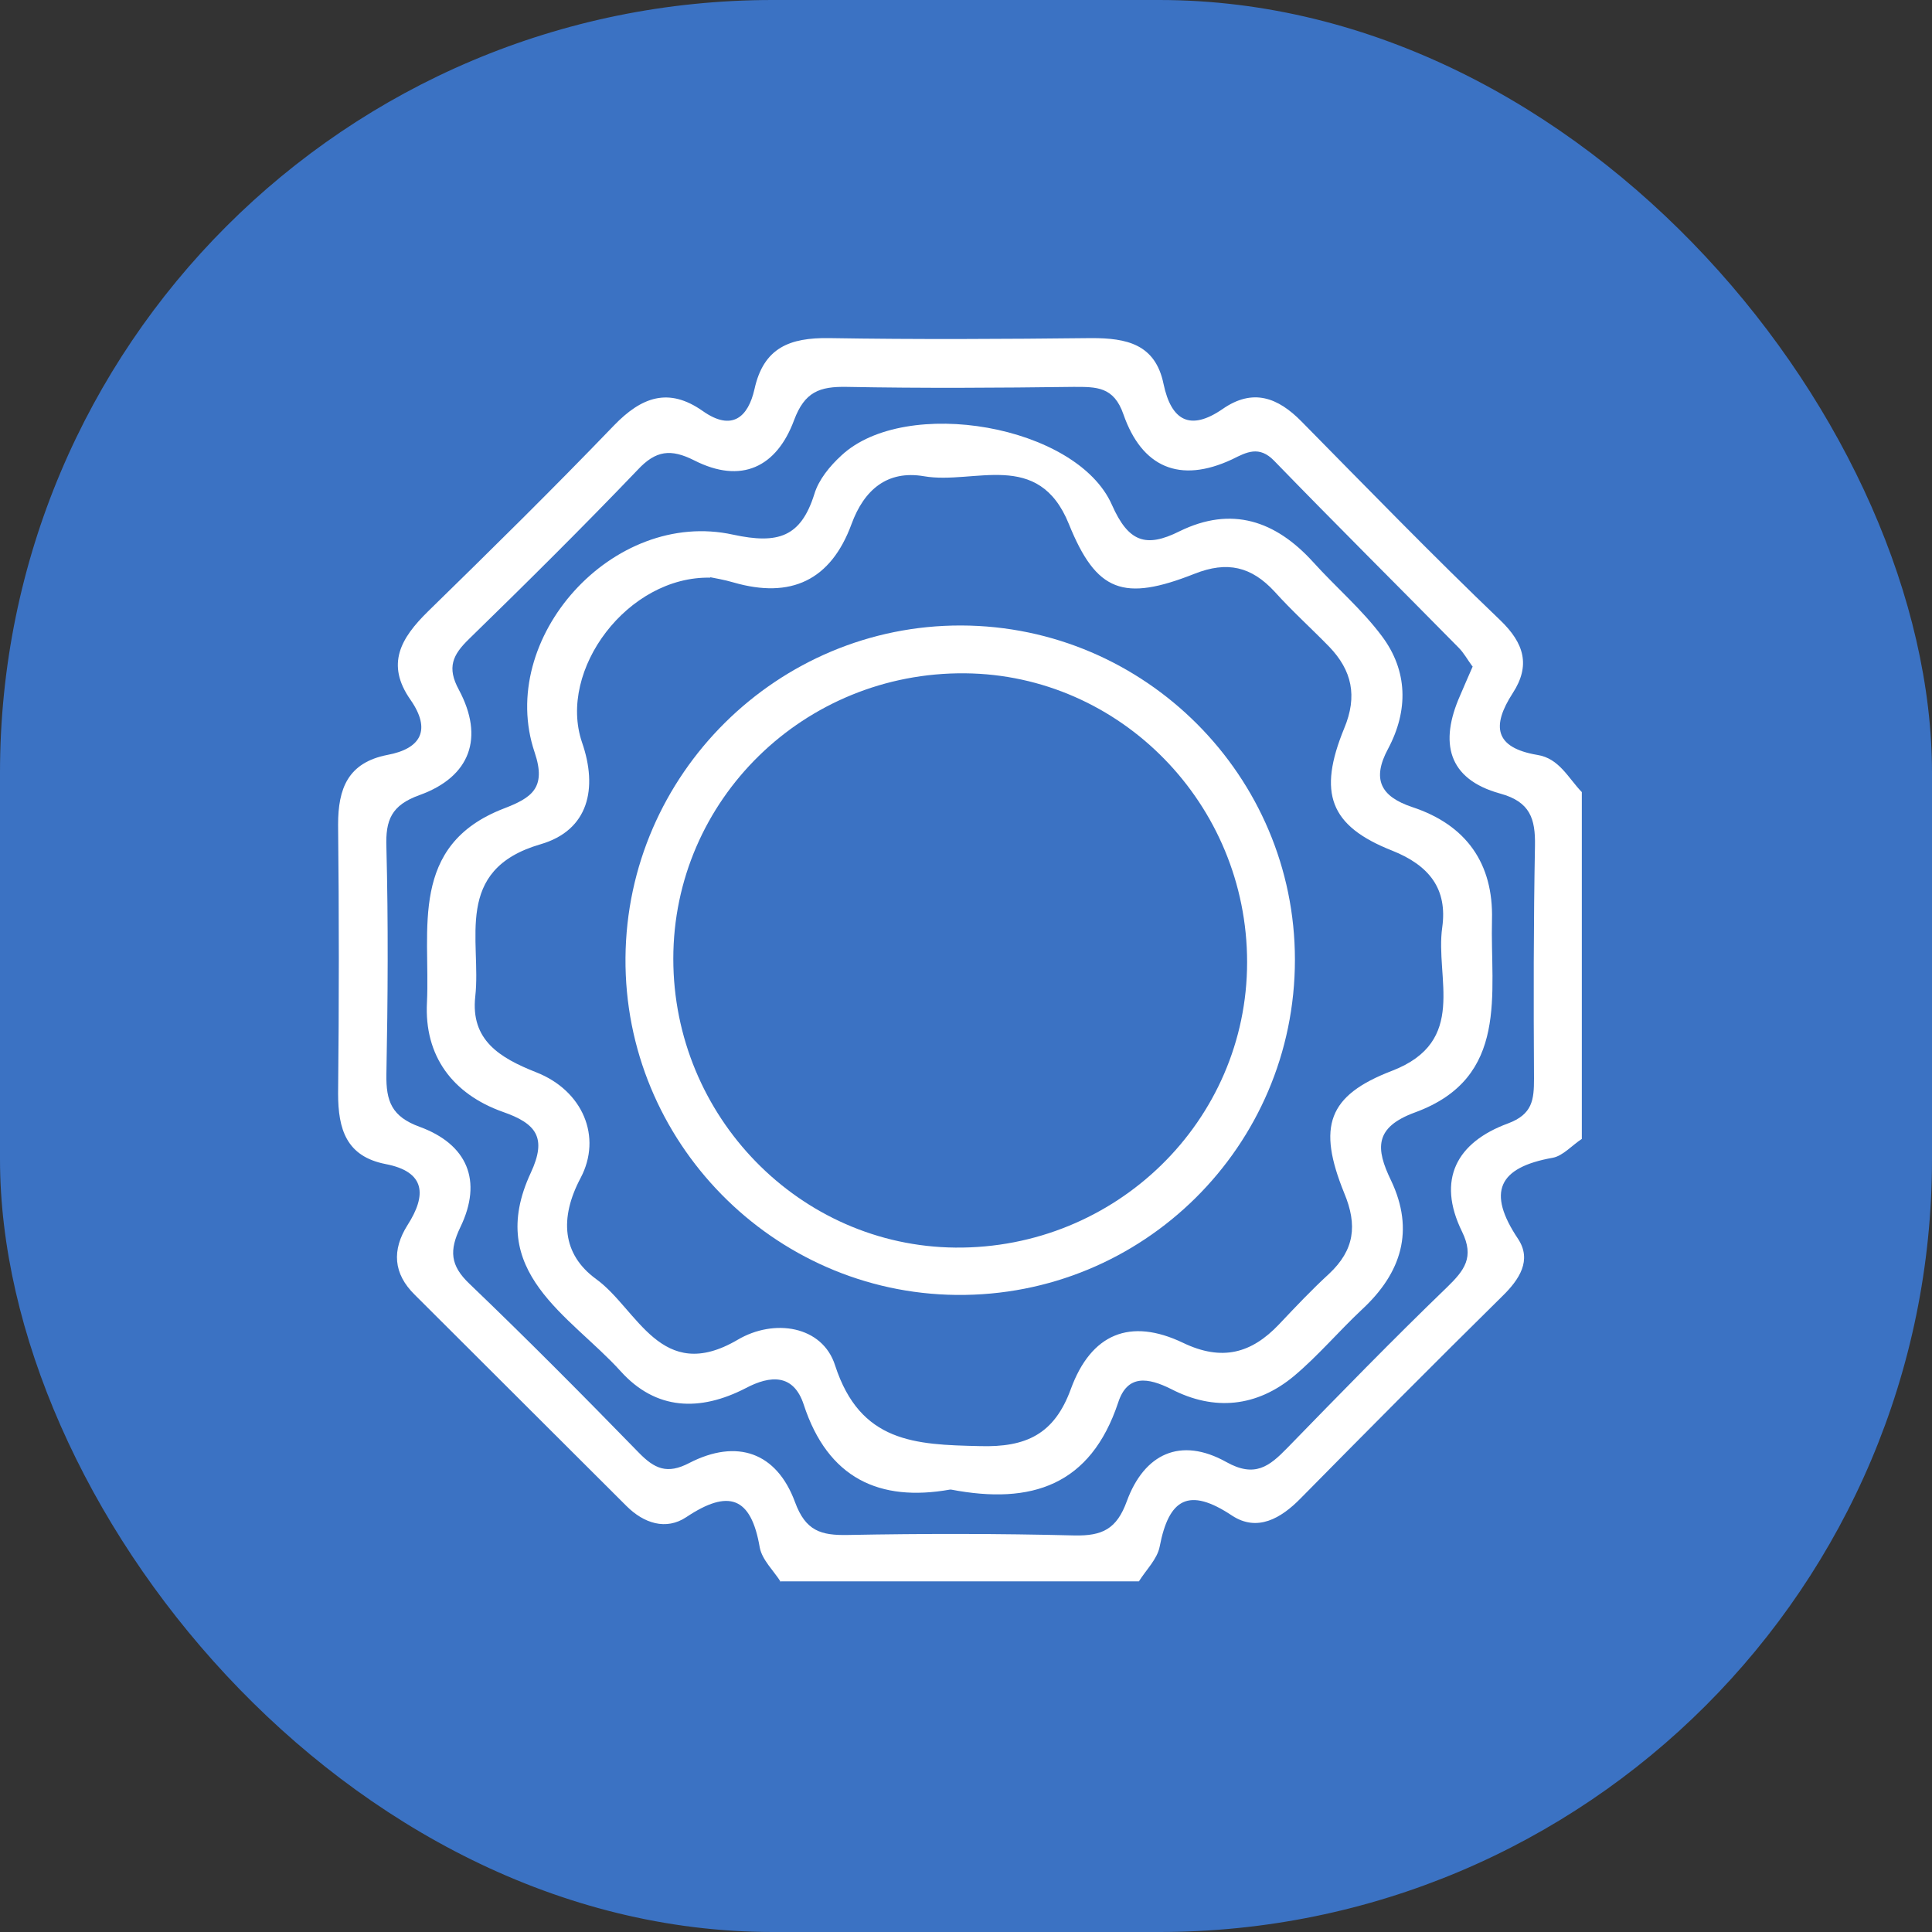
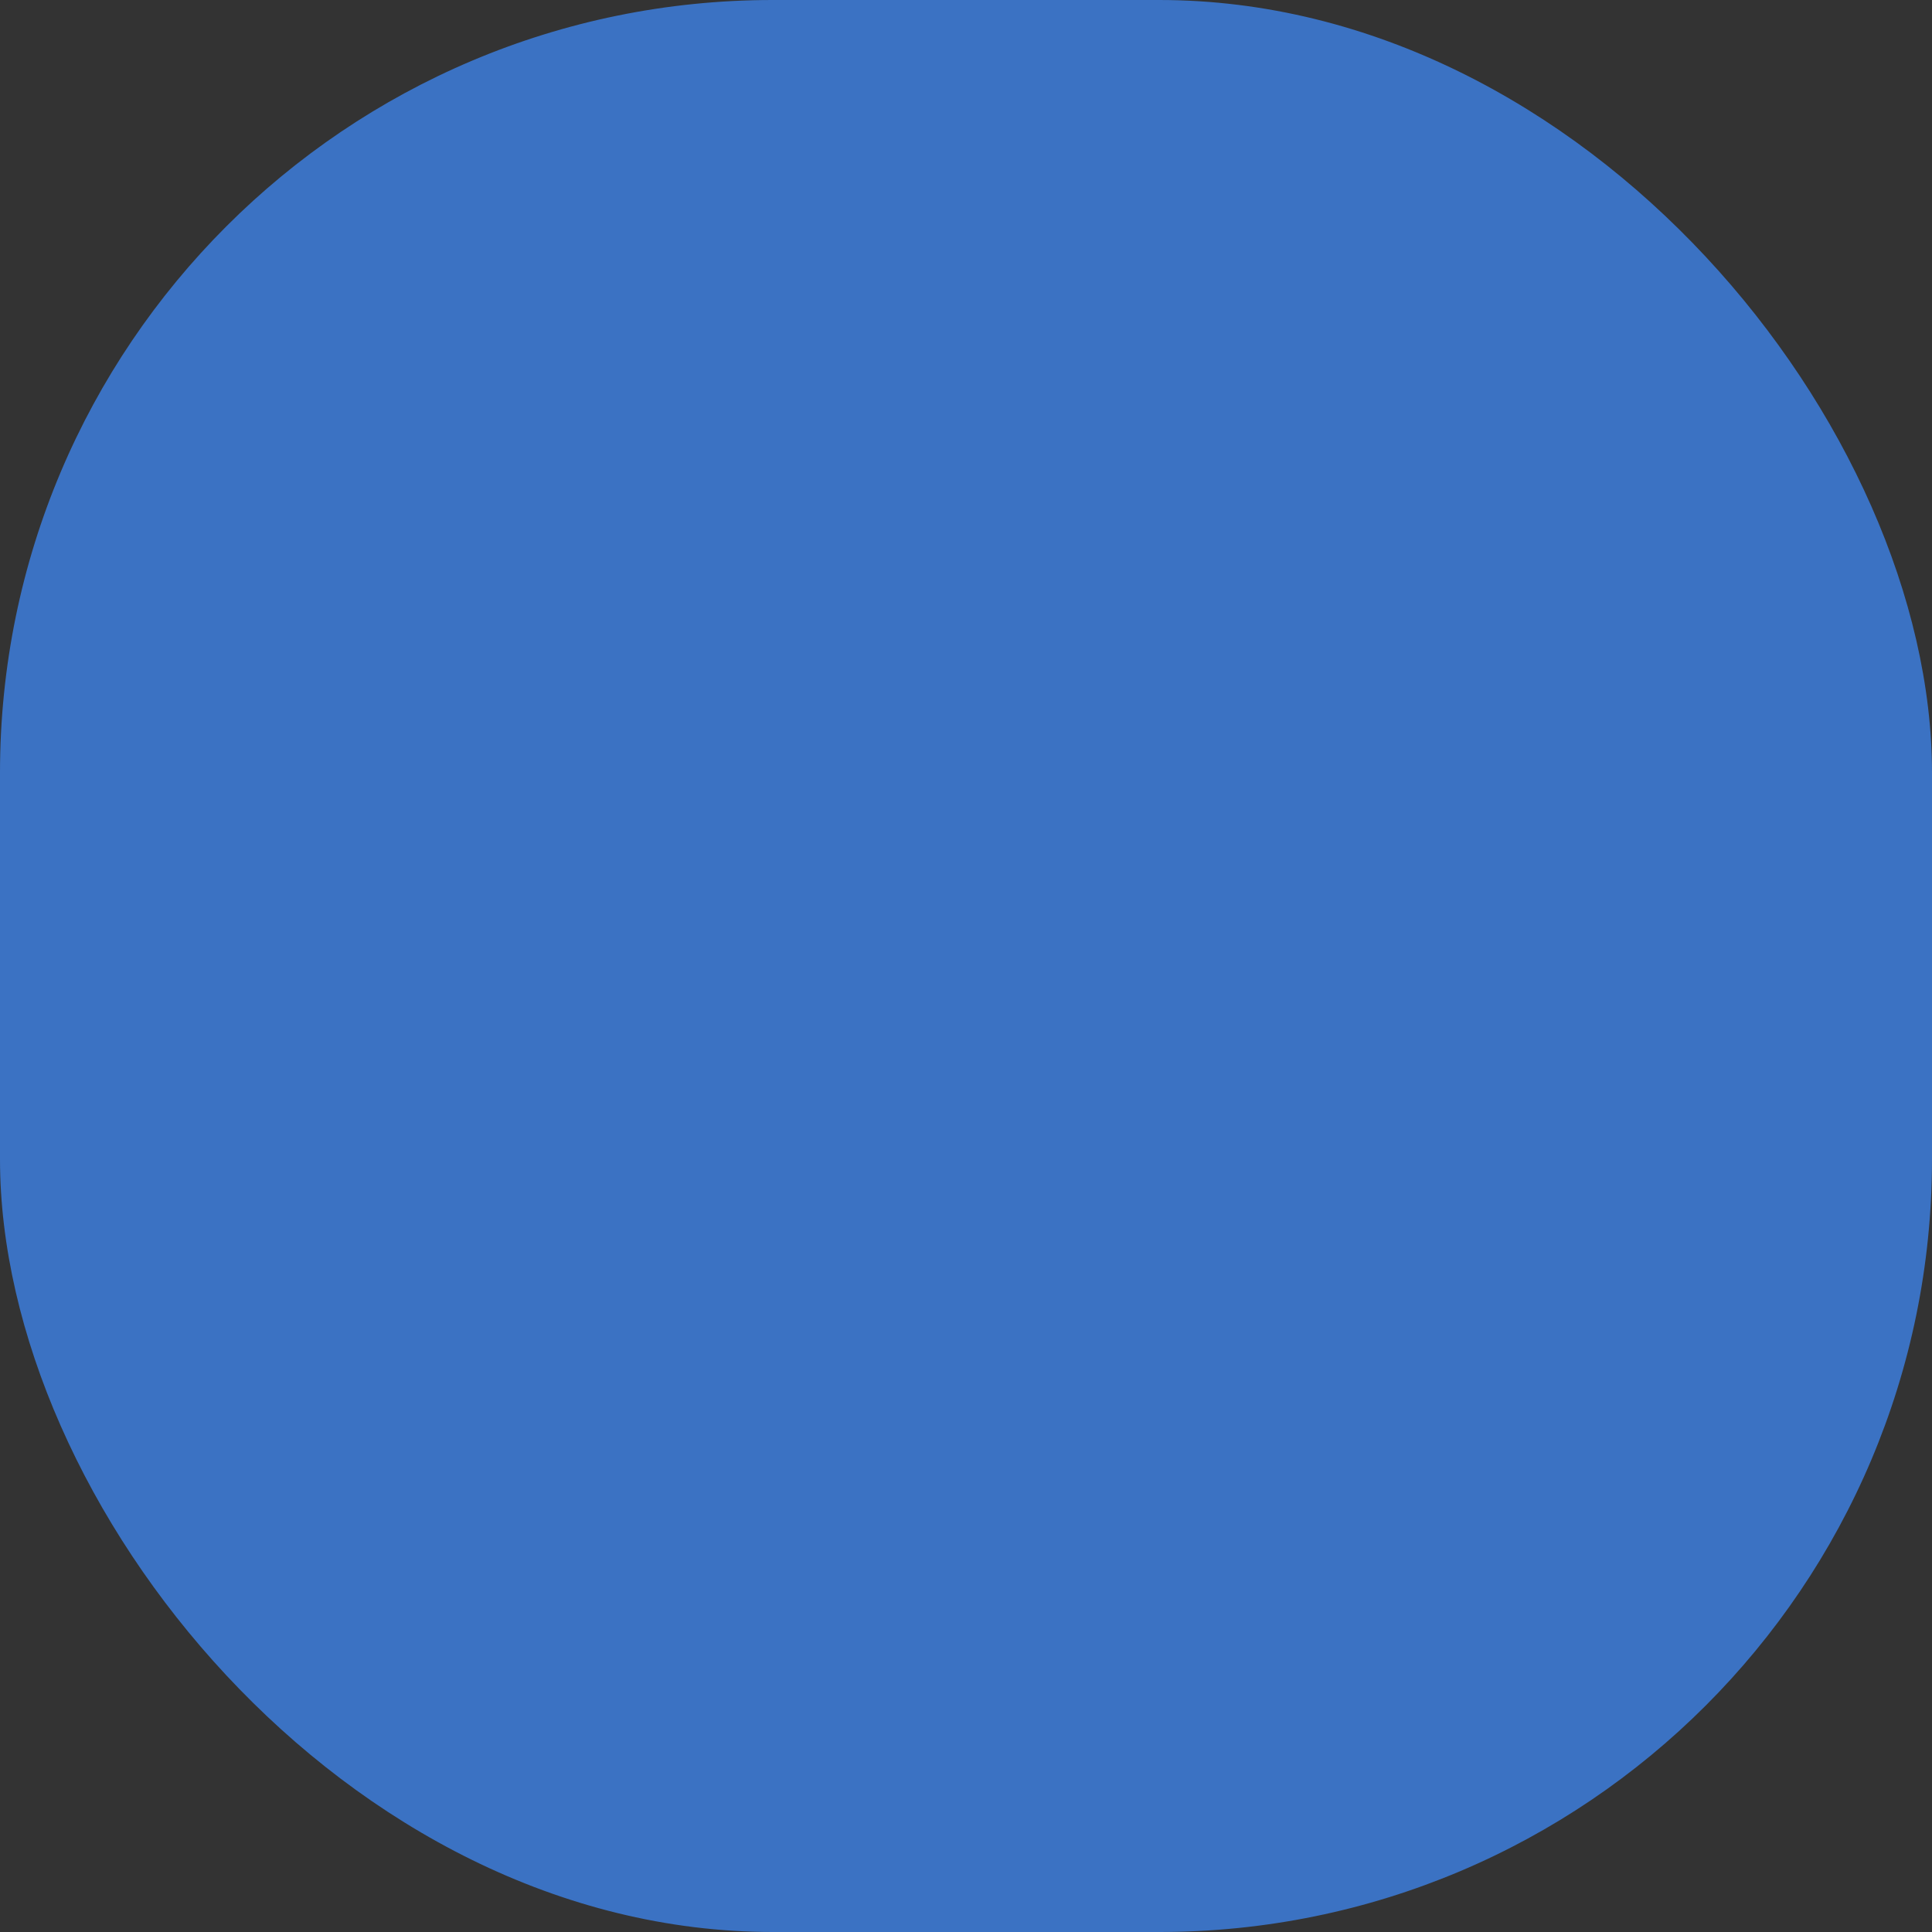
<svg xmlns="http://www.w3.org/2000/svg" width="40" height="40" viewBox="0 0 40 40" fill="none">
  <rect x="0" y="0" width="40" height="40" fill="#333333" stroke="none" />
  <rect width="40" height="40" rx="16" fill="#3B72C3" />
  <g clip-path="url(#clip0_330_1654)">
    <path d="M16.17 32.76C16.02 32.52 15.78 32.3 15.73 32.04C15.55 30.98 15.08 30.83 14.21 31.41C13.79 31.69 13.33 31.54 12.97 31.18C11.51 29.72 10.05 28.27 8.59 26.81C8.14 26.37 8.11 25.88 8.44 25.36C8.83 24.75 8.82 24.26 7.98 24.1C7.17 23.94 7 23.38 7 22.64C7.02 20.78 7.02 18.93 7 17.07C7 16.33 7.2 15.79 8.02 15.63C8.72 15.5 8.93 15.11 8.5 14.49C7.98 13.75 8.3 13.21 8.86 12.66C10.16 11.39 11.45 10.12 12.71 8.81C13.28 8.22 13.84 8.01 14.55 8.51C15.16 8.94 15.49 8.63 15.62 8.06C15.81 7.19 16.36 6.99 17.16 7C18.97 7.03 20.79 7.02 22.6 7C23.32 7 23.92 7.12 24.09 7.95C24.25 8.71 24.64 8.93 25.31 8.47C25.94 8.03 26.46 8.23 26.95 8.73C28.31 10.11 29.66 11.5 31.06 12.84C31.56 13.32 31.69 13.78 31.32 14.35C30.88 15.03 30.94 15.48 31.83 15.63C32.28 15.7 32.47 16.11 32.75 16.4V23.58C32.55 23.71 32.36 23.93 32.15 23.97C31.02 24.17 30.78 24.68 31.43 25.65C31.72 26.09 31.46 26.49 31.1 26.84C29.7 28.22 28.31 29.62 26.93 31.02C26.52 31.44 26.03 31.72 25.51 31.38C24.61 30.78 24.2 31.03 24.01 32.02C23.96 32.28 23.73 32.5 23.58 32.74H16.15L16.17 32.76ZM30.48 13.79C30.39 13.67 30.31 13.52 30.2 13.41C28.93 12.12 27.64 10.84 26.38 9.54C26.07 9.22 25.81 9.36 25.51 9.51C24.42 10.02 23.64 9.67 23.26 8.58C23.06 8 22.7 8.01 22.23 8.01C20.66 8.03 19.1 8.04 17.53 8.01C16.97 8 16.66 8.11 16.44 8.7C16.08 9.67 15.35 10.03 14.37 9.53C13.89 9.29 13.58 9.32 13.2 9.73C12.06 10.92 10.89 12.08 9.71 13.23C9.37 13.56 9.25 13.82 9.5 14.28C10.03 15.27 9.74 16.08 8.69 16.46C8.1 16.67 7.98 16.98 8 17.54C8.04 19.11 8.03 20.67 8 22.24C7.99 22.8 8.11 23.12 8.69 23.33C9.67 23.69 10 24.44 9.53 25.41C9.3 25.89 9.32 26.2 9.72 26.58C10.91 27.72 12.07 28.89 13.22 30.07C13.55 30.41 13.81 30.53 14.27 30.29C15.26 29.78 16.08 30.07 16.46 31.1C16.68 31.7 17 31.79 17.55 31.78C19.12 31.75 20.68 31.75 22.25 31.79C22.82 31.8 23.12 31.66 23.33 31.08C23.69 30.1 24.44 29.74 25.39 30.27C25.98 30.6 26.28 30.36 26.65 29.98C27.74 28.86 28.83 27.74 29.96 26.65C30.32 26.3 30.53 26.03 30.27 25.5C29.74 24.42 30.16 23.65 31.22 23.26C31.73 23.07 31.76 22.77 31.76 22.33C31.75 20.72 31.75 19.11 31.78 17.51C31.79 16.95 31.68 16.6 31.06 16.43C29.97 16.13 29.8 15.37 30.23 14.4C30.31 14.21 30.39 14.03 30.49 13.8L30.48 13.79Z" fill="#ffffff" />
-     <path d="M19.67 30.84C18.21 31.1 17.14 30.61 16.64 29.08C16.43 28.44 15.95 28.47 15.44 28.74C14.49 29.23 13.58 29.2 12.85 28.39C11.8 27.23 10.03 26.34 10.99 24.28C11.33 23.55 11.1 23.26 10.41 23.02C9.37 22.65 8.78 21.86 8.84 20.75C8.91 19.25 8.46 17.5 10.43 16.74C11 16.52 11.32 16.32 11.07 15.58C10.27 13.22 12.69 10.52 15.18 11.07C16.11 11.27 16.58 11.12 16.86 10.23C16.95 9.93 17.18 9.65 17.42 9.43C18.75 8.19 22.29 8.8 23.02 10.45C23.36 11.22 23.72 11.35 24.42 11C25.5 10.47 26.41 10.78 27.19 11.64C27.66 12.16 28.2 12.62 28.61 13.17C29.15 13.89 29.16 14.71 28.74 15.5C28.4 16.13 28.58 16.49 29.24 16.71C30.36 17.08 30.92 17.88 30.89 19.04C30.85 20.56 31.26 22.31 29.3 23.03C28.45 23.34 28.48 23.78 28.8 24.44C29.29 25.47 29.02 26.35 28.2 27.11C27.72 27.56 27.29 28.07 26.79 28.49C26.02 29.13 25.14 29.22 24.25 28.76C23.77 28.52 23.34 28.45 23.15 29.04C22.58 30.75 21.36 31.16 19.69 30.84H19.67ZM14.71 11.96C13 11.92 11.54 13.87 12.05 15.37C12.38 16.32 12.19 17.19 11.19 17.48C9.37 18.01 9.97 19.47 9.84 20.63C9.74 21.53 10.34 21.9 11.1 22.2C12.07 22.58 12.47 23.54 12.02 24.39C11.58 25.22 11.64 25.97 12.34 26.48C13.2 27.1 13.68 28.67 15.27 27.74C16.03 27.29 17.03 27.45 17.29 28.27C17.81 29.87 18.95 29.91 20.28 29.94C21.25 29.97 21.83 29.69 22.17 28.76C22.59 27.61 23.4 27.28 24.49 27.8C25.3 28.19 25.91 28.02 26.48 27.42C26.82 27.06 27.16 26.7 27.52 26.37C28.04 25.88 28.11 25.37 27.83 24.7C27.27 23.32 27.49 22.68 28.82 22.17C30.4 21.56 29.71 20.25 29.86 19.2C29.97 18.41 29.6 17.92 28.82 17.61C27.53 17.1 27.28 16.42 27.83 15.08C28.11 14.41 27.99 13.88 27.52 13.39C27.15 13.01 26.75 12.65 26.39 12.25C25.91 11.73 25.41 11.61 24.73 11.88C23.26 12.46 22.7 12.26 22.13 10.85C21.5 9.29 20.17 10.04 19.13 9.86C18.37 9.73 17.89 10.14 17.63 10.85C17.2 12.02 16.37 12.4 15.19 12.06C14.99 12 14.79 11.97 14.7 11.95L14.71 11.96Z" fill="#ffffff" />
-     <path d="M19.9 12.95C23.71 12.96 26.81 16.07 26.81 19.87C26.81 23.73 23.66 26.85 19.8 26.81C16 26.77 12.92 23.63 12.95 19.83C12.98 16.03 16.1 12.94 19.9 12.95ZM25.82 19.92C25.82 16.65 23.2 13.97 19.98 13.94C16.65 13.91 13.94 16.56 13.94 19.85C13.94 23.12 16.56 25.8 19.78 25.83C23.1 25.86 25.82 23.21 25.82 19.92Z" fill="#ffffff" />
  </g>
  <defs>
    <clipPath id="clip0_330_1654">
-       <rect width="26" height="26" fill="white" transform="translate(7 7)" />
-     </clipPath>
+       </clipPath>
  </defs>
</svg>